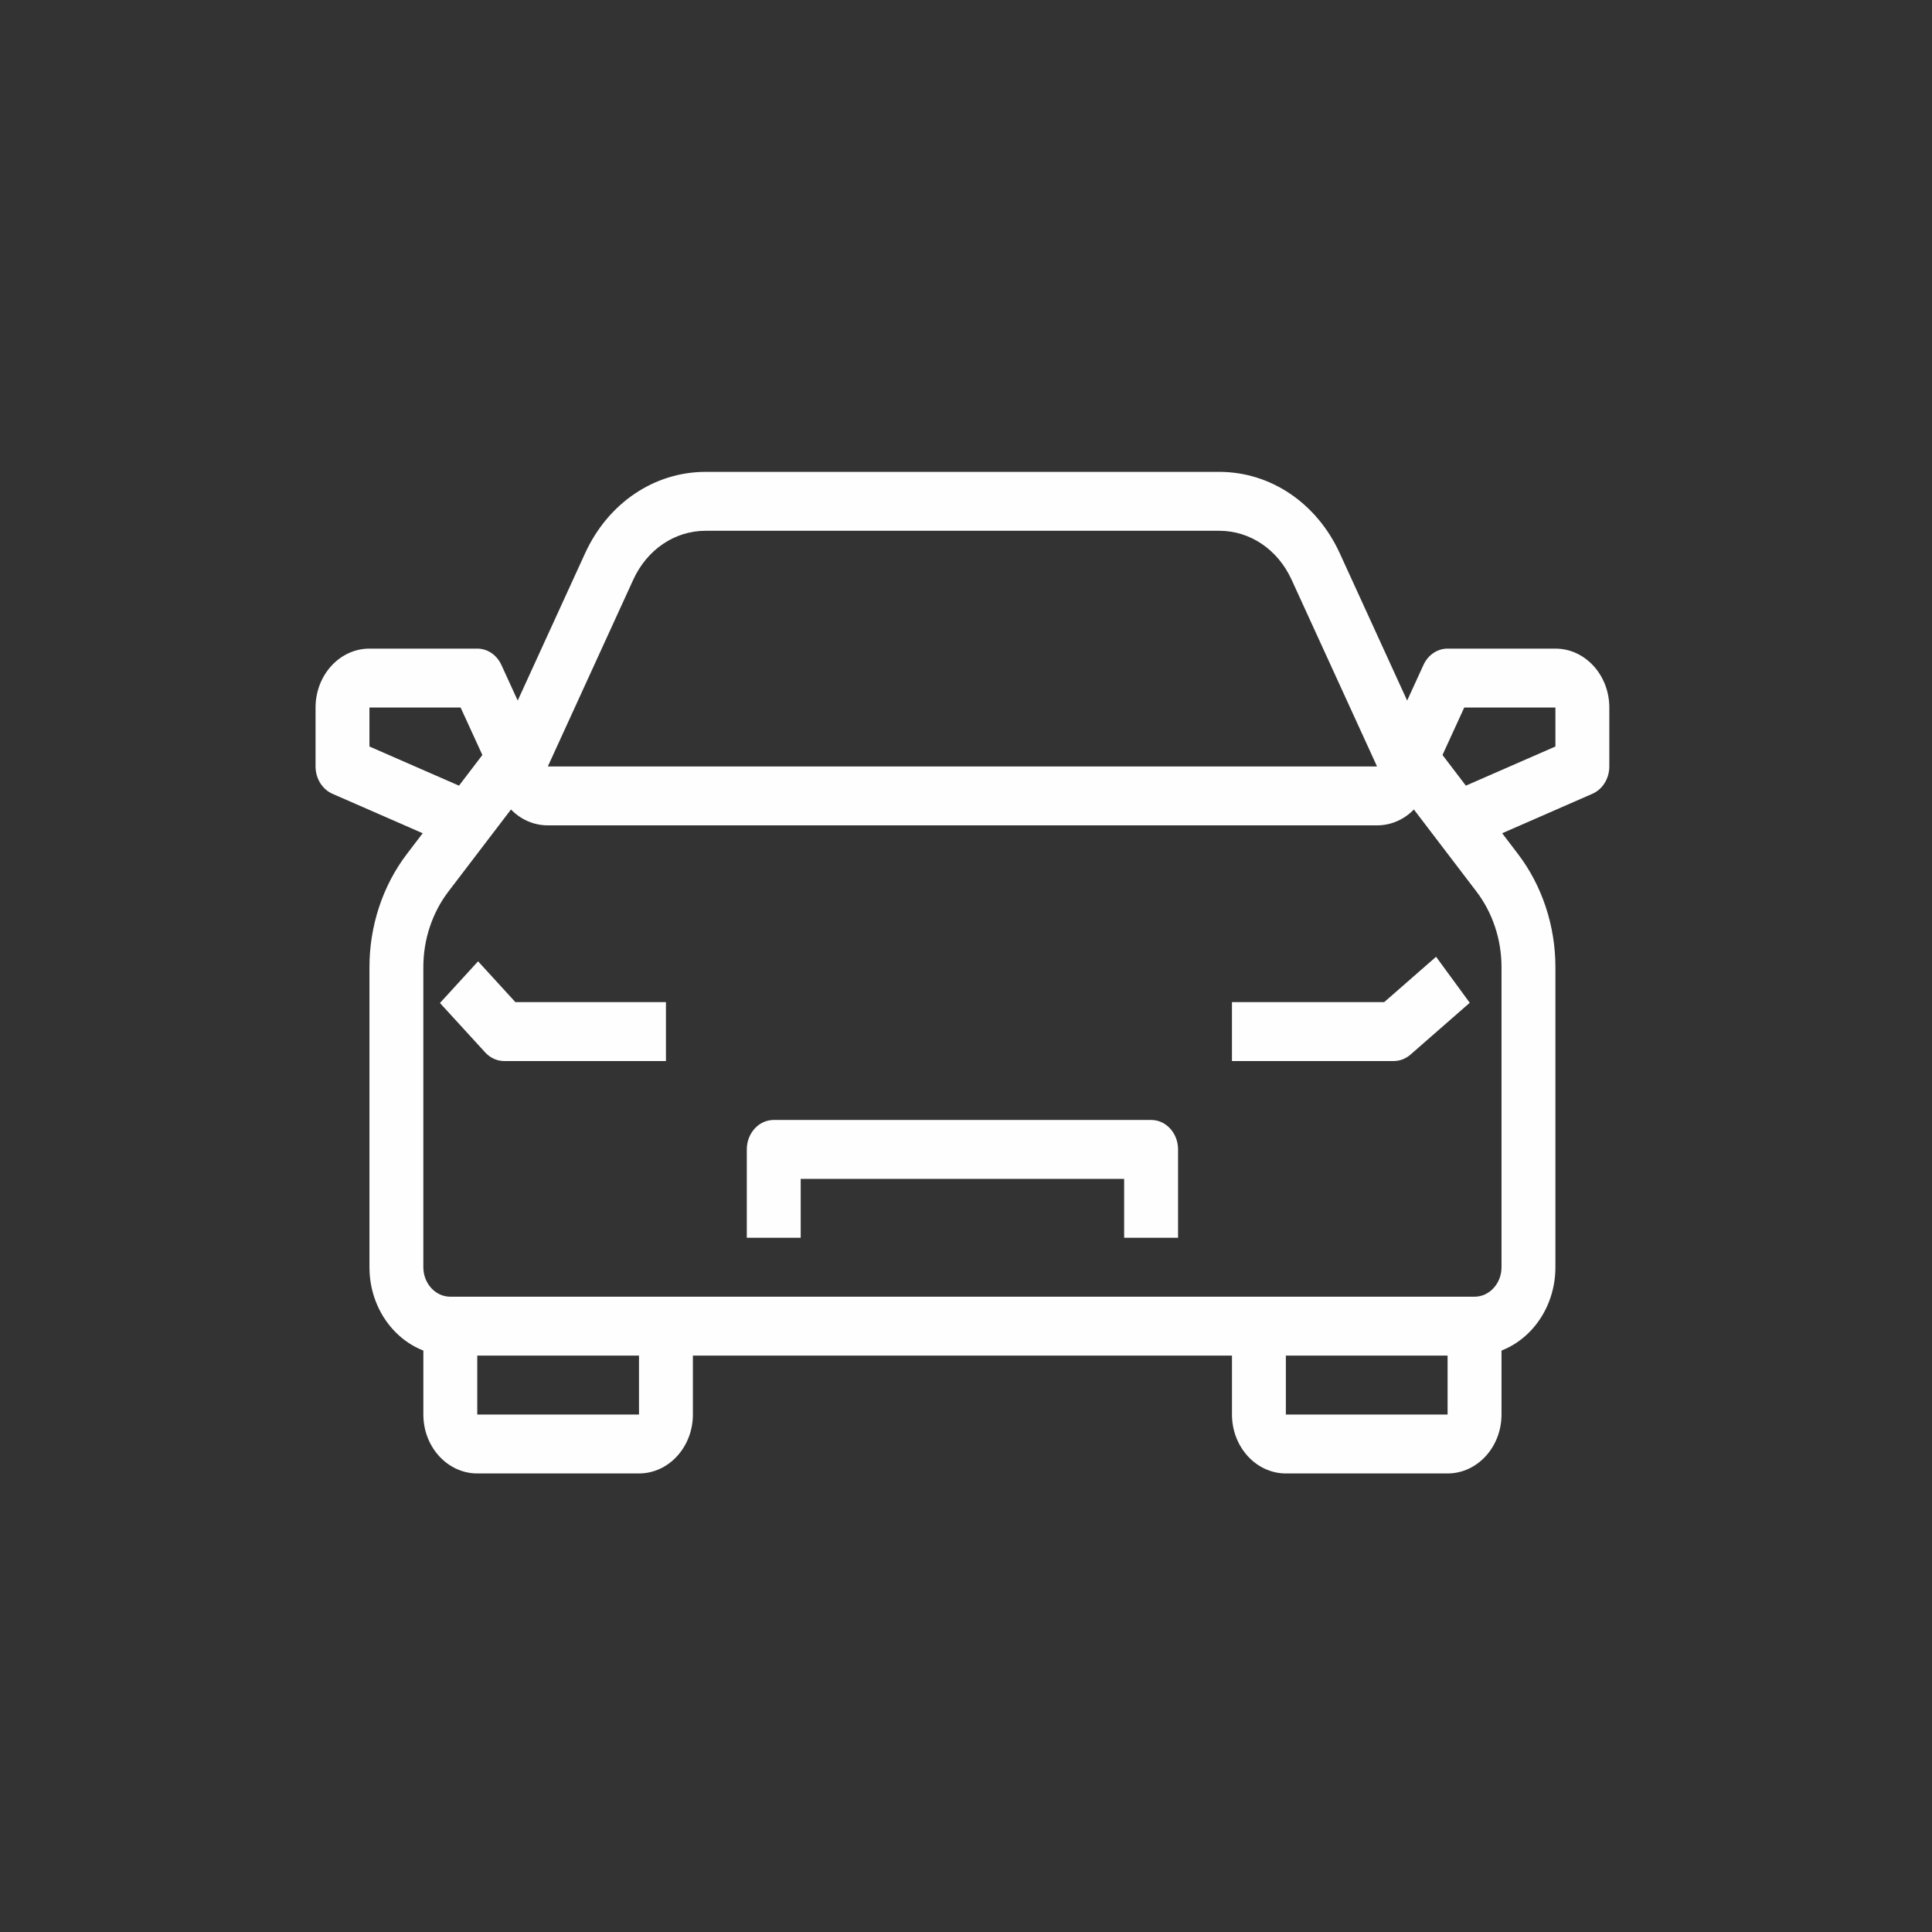
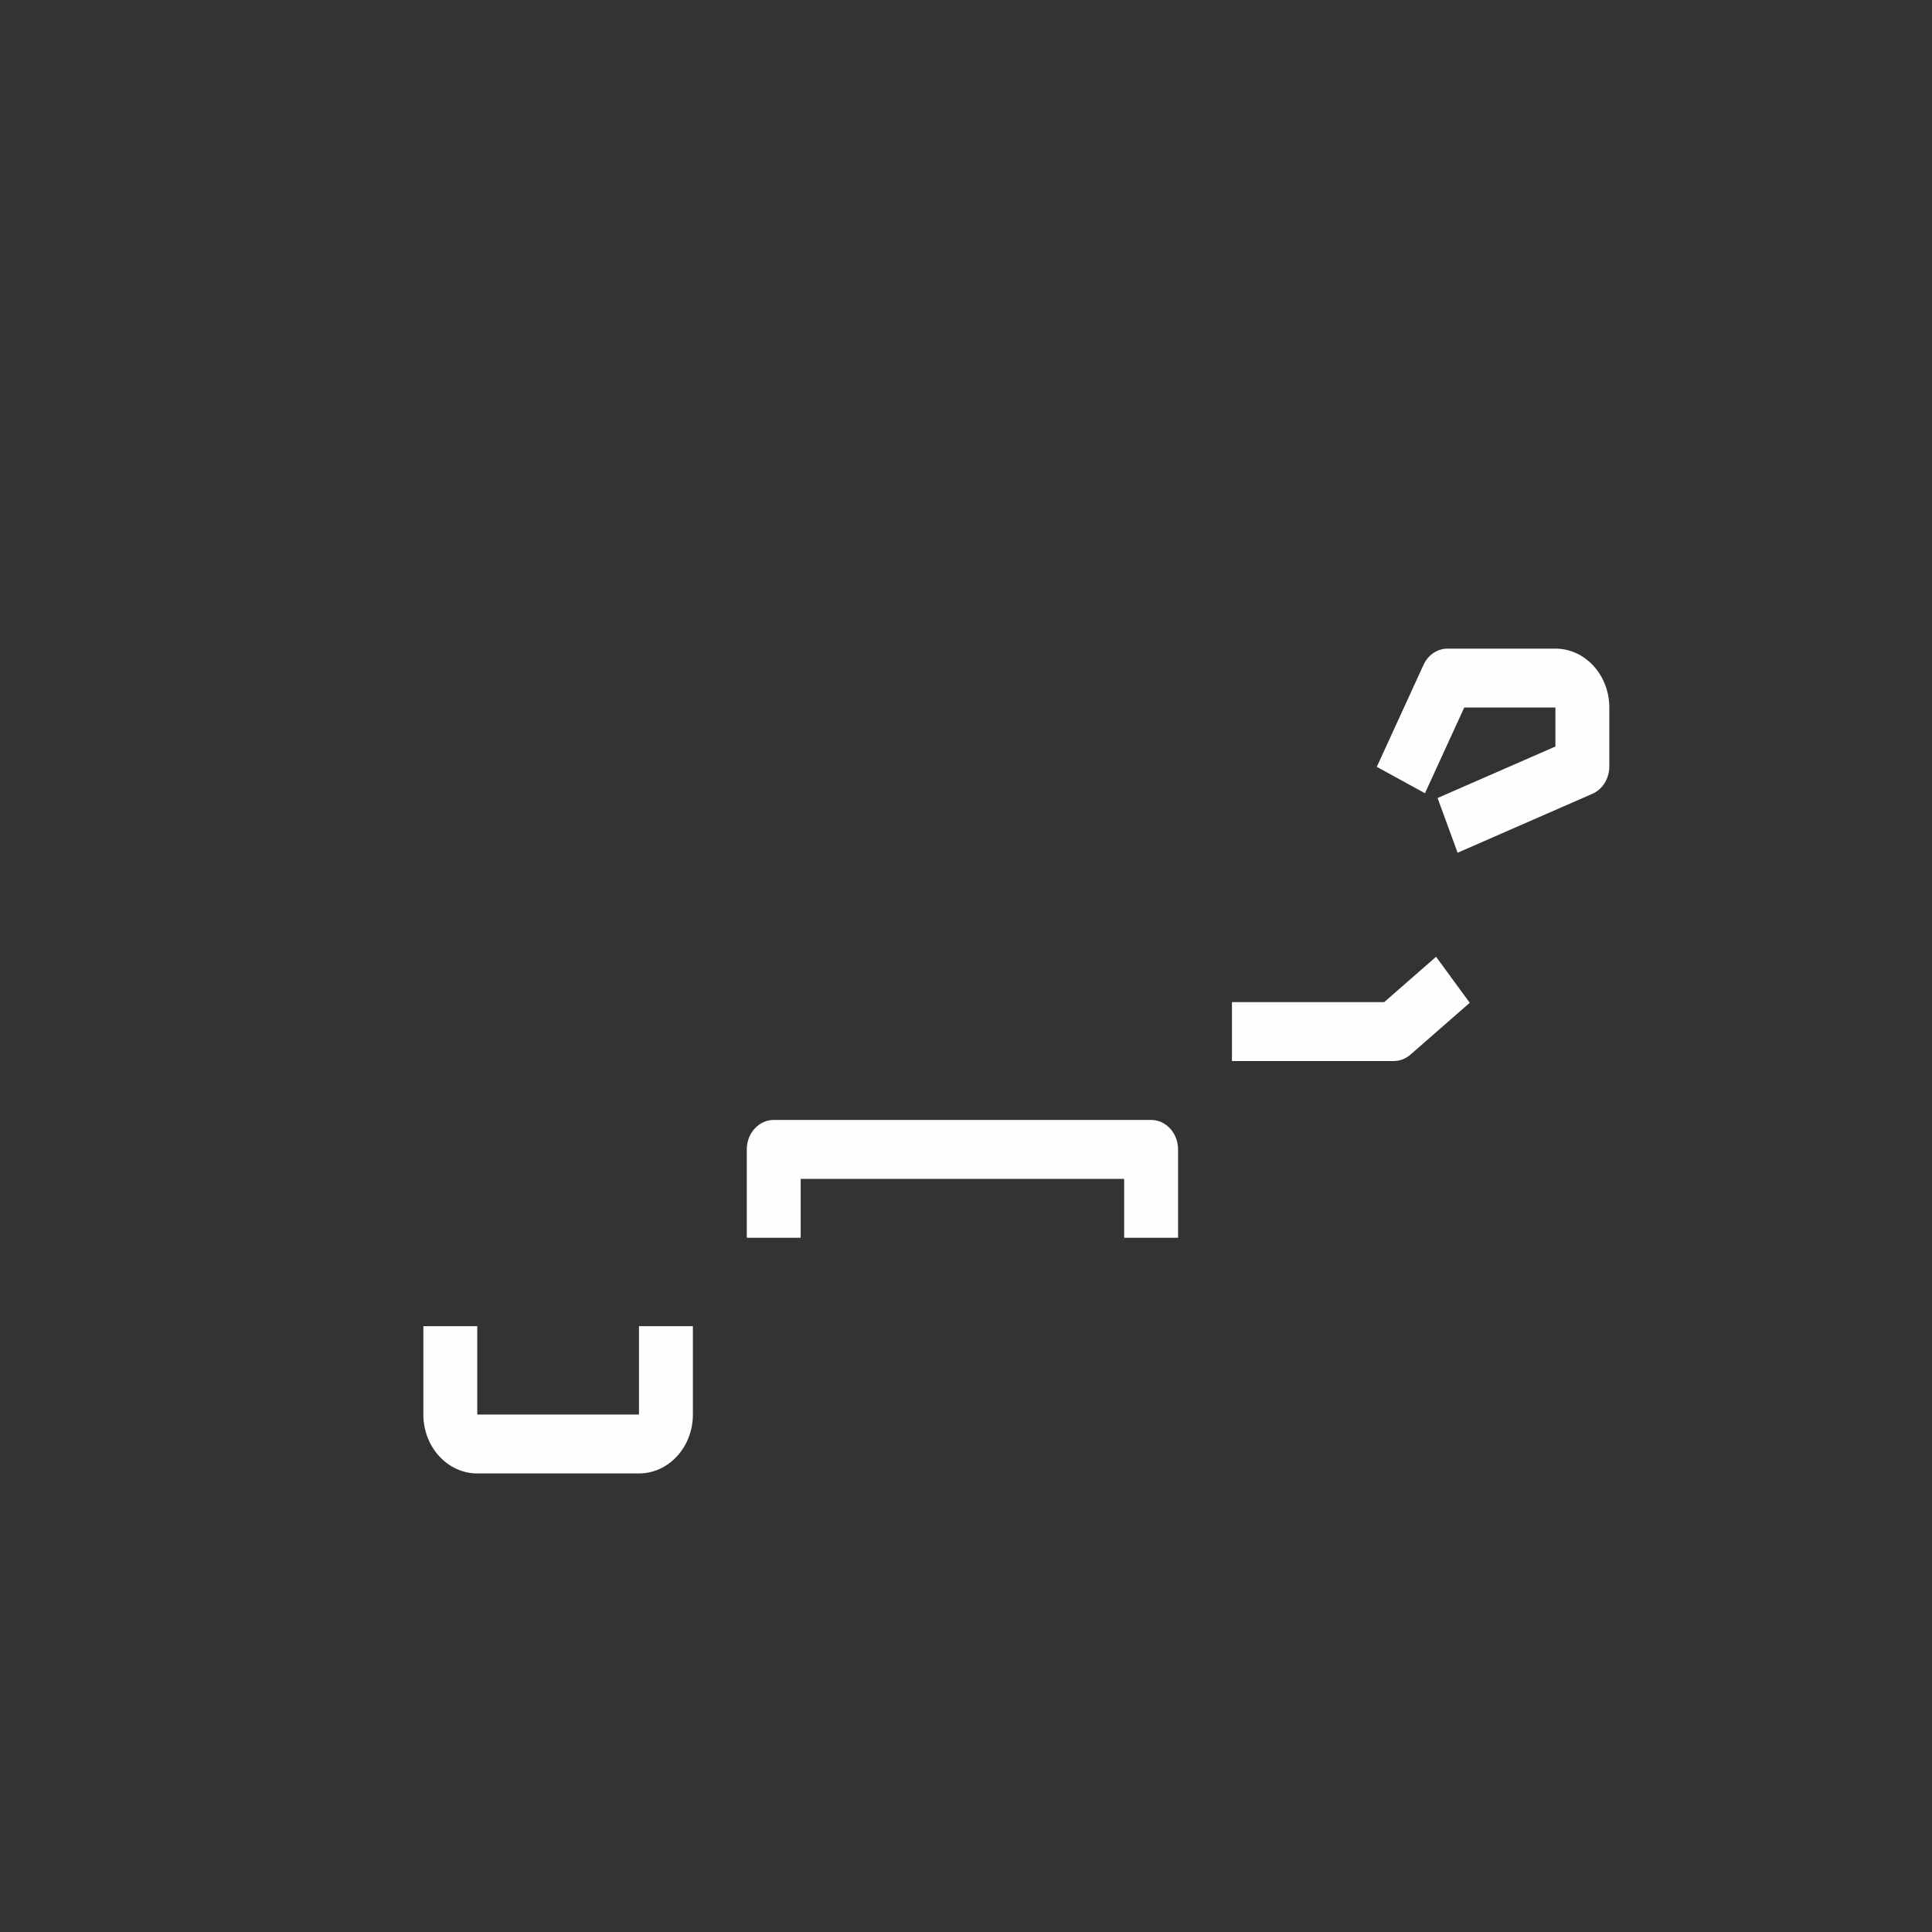
<svg xmlns="http://www.w3.org/2000/svg" width="100px" height="100px" viewBox="0 0 100 100" version="1.1">
  <rect x="0" y="0" width="100" height="100" fill="#333333" stroke="none" />
  <title>bilar</title>
  <g id="bilar" stroke="none" stroke-width="1" fill="none" fill-rule="evenodd">
    <rect id="Rectangle" fill="#F4F5F7" opacity="0" x="0" y="0" width="100" height="100" />
    <g id="Group-19" transform="translate(16, 24)" fill="#FEFEFE">
-       <path d="M58.927,52.265 L50.556,52.265 C49.018,52.265 47.767,50.898 47.767,49.216 L47.767,44.642 L50.556,44.642 L50.556,49.216 L58.927,49.216 L58.927,44.642 L61.718,44.642 L61.718,49.216 C61.718,50.898 60.466,52.265 58.927,52.265" id="Fill-1" />
      <path d="M17.074,52.265 L8.703,52.265 C7.165,52.265 5.913,50.898 5.913,49.216 L5.913,44.642 L8.703,44.642 L8.703,49.216 L17.074,49.216 L17.074,44.642 L19.864,44.642 L19.864,49.216 C19.864,50.898 18.612,52.265 17.074,52.265" id="Fill-3" />
      <path d="M44.976,40.067 L42.186,40.067 L42.186,37.018 L25.444,37.018 L25.444,40.067 L22.654,40.067 L22.654,35.493 C22.654,34.651 23.279,33.968 24.05,33.968 L43.581,33.968 C44.351,33.968 44.976,34.651 44.976,35.493 L44.976,40.067 Z" id="Fill-5" />
      <path d="M56.137,30.919 L47.766,30.919 L47.766,27.869 L55.647,27.869 L58.331,25.522 L60.074,27.904 L57.008,30.585 C56.761,30.801 56.453,30.919 56.137,30.919" id="Fill-7" />
      <path d="M59.445,20.137 L58.409,17.305 L64.508,14.639 L64.508,12.622 L59.789,12.622 L57.756,17.058 L55.262,15.692 L57.68,10.414 C57.916,9.898 58.399,9.572 58.927,9.572 L64.508,9.572 C66.046,9.572 67.298,10.94 67.298,12.622 L67.298,15.672 C67.298,16.295 66.951,16.855 66.421,17.087 L59.445,20.137 Z" id="Fill-9" />
-       <path d="M8.185,20.137 L1.209,17.087 C0.68,16.855 0.333,16.295 0.333,15.672 L0.333,12.622 C0.333,10.94 1.584,9.572 3.122,9.572 L8.703,9.572 C9.231,9.572 9.714,9.898 9.95,10.414 L12.369,15.692 L9.874,17.058 L7.841,12.622 L3.122,12.622 L3.122,14.639 L9.221,17.305 L8.185,20.137 Z" id="Fill-11" />
-       <path d="M18.469,30.919 L10.098,30.919 C9.728,30.919 9.373,30.759 9.112,30.472 L6.772,27.915 L8.745,25.758 L10.676,27.869 L18.469,27.869 L18.469,30.919 Z" id="Fill-13" />
-       <path d="M55.275,18.721 L12.356,18.721 C11.381,18.721 10.494,18.181 9.982,17.274 C9.47,16.369 9.424,15.26 9.86,14.308 L14.284,4.638 C15.473,2.039 17.863,0.424 20.522,0.424 L47.108,0.424 C49.767,0.424 52.157,2.039 53.347,4.638 L57.77,14.308 L57.77,14.308 C58.206,15.26 58.16,16.369 57.648,17.274 C57.136,18.181 56.249,18.721 55.275,18.721 L55.275,18.721 Z M20.522,3.473 C18.927,3.473 17.493,4.442 16.779,6.002 L12.356,15.671 L55.275,15.671 L50.851,6.002 C50.138,4.442 48.703,3.473 47.108,3.473 L20.522,3.473 Z M56.522,14.989 L55.275,15.671 L56.522,14.989 Z" id="Fill-15" />
-       <path d="M60.322,46.166 L7.308,46.166 C5,46.166 3.123,44.114 3.123,41.592 L3.123,26.056 C3.123,23.92 3.811,21.839 5.063,20.198 L10.422,13.171 L12.565,15.123 L7.206,22.151 C6.372,23.245 5.912,24.631 5.912,26.056 L5.912,41.592 C5.912,42.433 6.539,43.117 7.308,43.117 L60.322,43.117 C61.092,43.117 61.718,42.433 61.718,41.592 L61.718,26.056 C61.718,24.631 61.258,23.245 60.424,22.151 L55.066,15.123 L57.209,13.171 L62.567,20.198 C63.819,21.839 64.508,23.92 64.508,26.056 L64.508,41.592 C64.508,44.114 62.63,46.166 60.322,46.166" id="Fill-17" />
    </g>
  </g>
</svg>